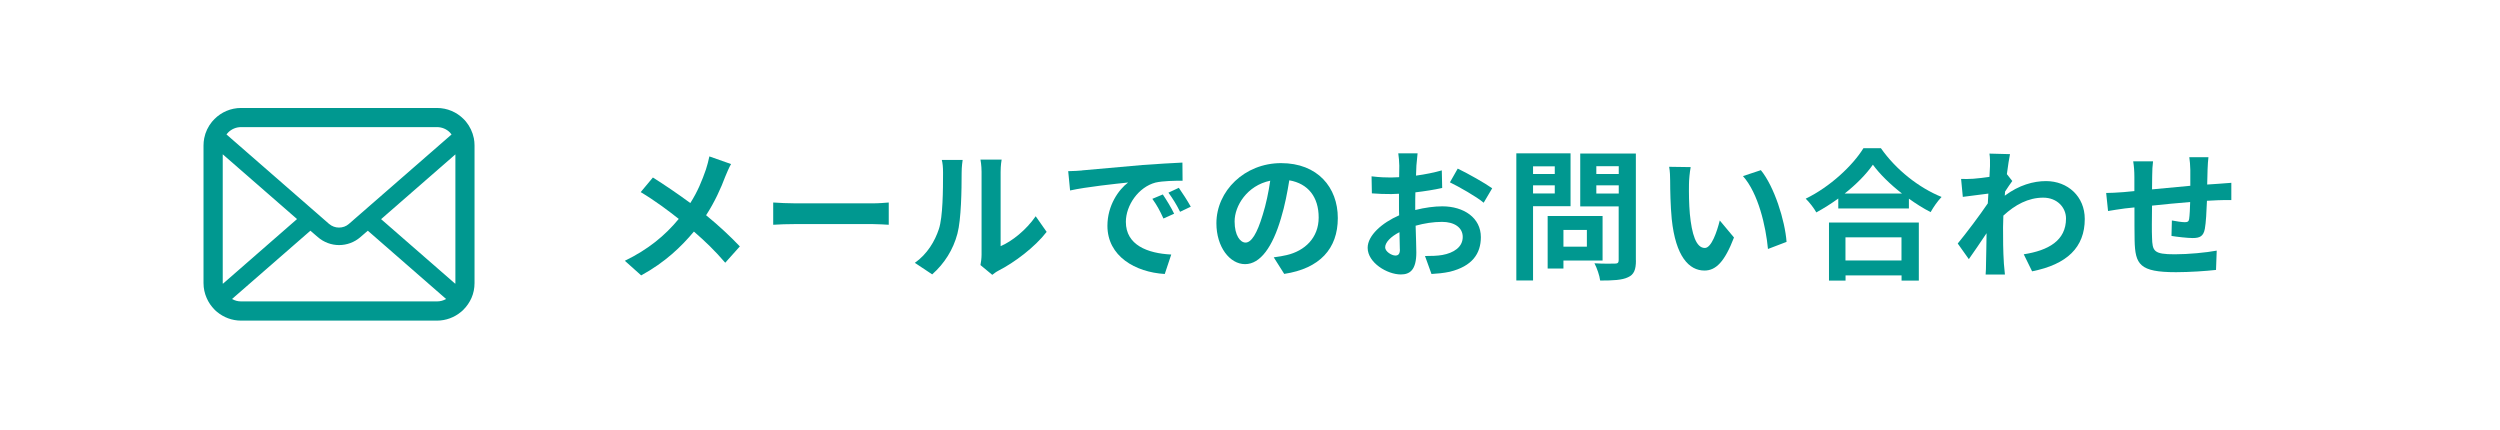
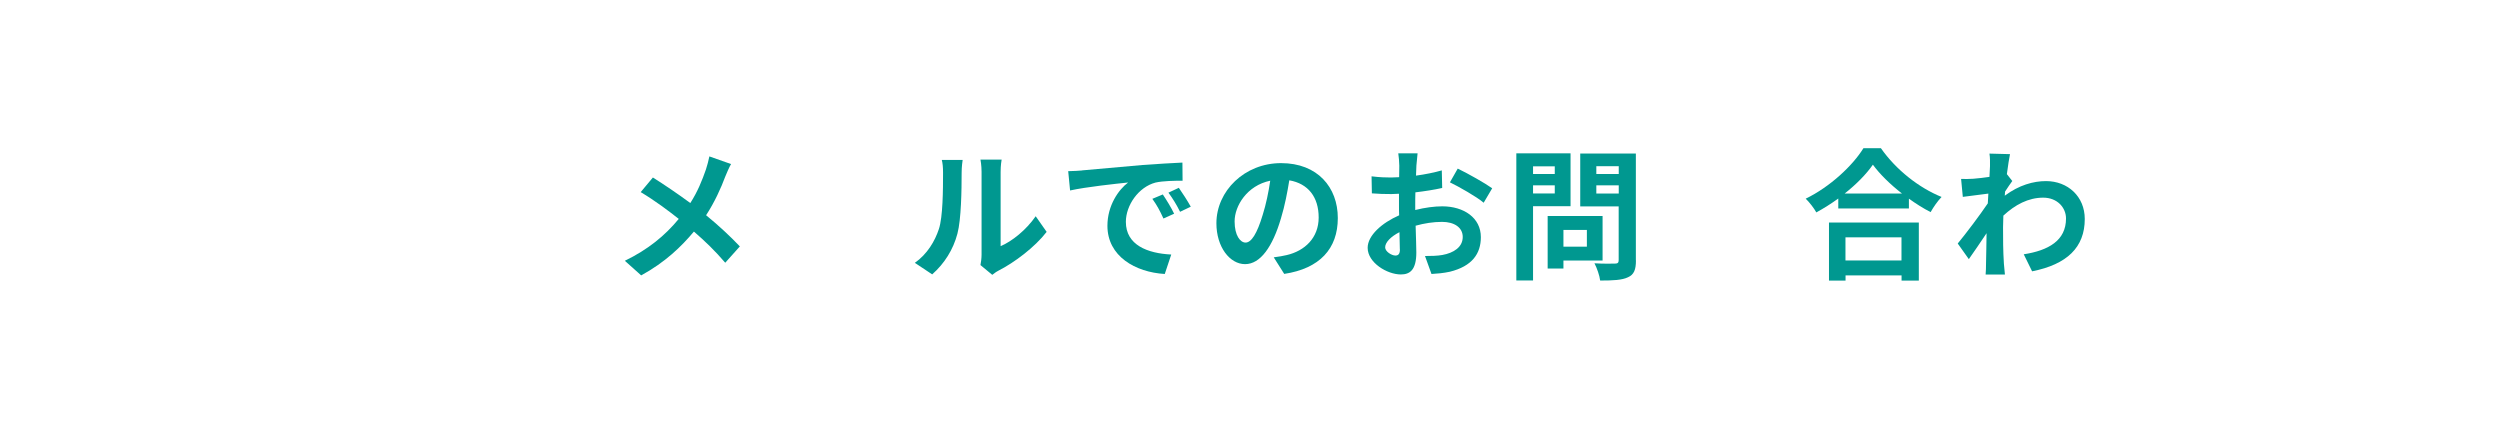
<svg xmlns="http://www.w3.org/2000/svg" id="a" viewBox="0 0 320 55">
  <defs>
    <style>.b{fill:none;}.c{fill:#009890;}</style>
  </defs>
  <rect class="b" width="320" height="55" />
  <g>
    <path class="c" d="M93.58,20.99c-.24,.4-.58,1.2-.75,1.62-.54,1.45-1.36,3.27-2.45,4.94,1.6,1.31,3.11,2.71,4.32,3.99l-1.87,2.09c-1.27-1.49-2.56-2.74-4.01-3.99-1.6,1.92-3.69,3.94-6.75,5.61l-2.09-1.87c2.96-1.44,5.12-3.2,6.9-5.36-1.29-1.02-3.01-2.32-4.87-3.43l1.56-1.87c1.45,.91,3.32,2.18,4.79,3.27,.93-1.45,1.51-2.89,2-4.3,.16-.46,.34-1.2,.44-1.67l2.78,.98Z" />
-     <path class="c" d="M98.97,25.92c.65,.05,1.98,.11,2.92,.11h9.75c.83,0,1.65-.07,2.12-.11v2.85c-.44-.02-1.36-.09-2.12-.09h-9.75c-1.04,0-2.25,.04-2.92,.09v-2.85Z" />
    <path class="c" d="M117.09,33.65c1.6-1.12,2.58-2.79,3.09-4.34,.51-1.56,.53-4.99,.53-7.19,0-.73-.05-1.22-.16-1.65h2.67c-.02,.07-.13,.89-.13,1.63,0,2.14-.05,5.97-.54,7.81-.54,2.05-1.67,3.83-3.23,5.21l-2.21-1.47Zm8.41,.27c.07-.35,.14-.85,.14-1.34v-10.59c0-.82-.13-1.51-.14-1.56h2.71c-.02,.05-.13,.76-.13,1.58v9.5c1.47-.63,3.27-2.07,4.49-3.83l1.4,2c-1.51,1.96-4.12,3.92-6.16,4.96-.38,.2-.56,.36-.8,.54l-1.51-1.25Z" />
    <path class="c" d="M138.5,21.81c1.51-.13,4.49-.4,7.77-.69,1.85-.14,3.81-.25,5.08-.31l.02,2.32c-.96,0-2.51,.02-3.47,.24-2.18,.58-3.79,2.91-3.79,5.03,0,2.96,2.76,4.03,5.81,4.18l-.83,2.49c-3.78-.23-7.34-2.27-7.34-6.17,0-2.6,1.43-4.63,2.65-5.54-1.56,.16-5.34,.56-7.43,1.02l-.24-2.47c.73-.02,1.42-.05,1.76-.09Zm11.8,5.54l-1.38,.62c-.45-1-.84-1.71-1.42-2.52l1.34-.56c.44,.65,1.11,1.74,1.45,2.47Zm2.11-.89l-1.36,.65c-.49-.98-.91-1.65-1.49-2.45l1.33-.62c.45,.64,1.14,1.71,1.53,2.42Z" />
    <path class="c" d="M163.03,32.94c.69-.09,1.2-.18,1.67-.29,2.31-.54,4.09-2.2,4.09-4.81s-1.34-4.34-3.76-4.76c-.25,1.53-.56,3.2-1.07,4.88-1.07,3.63-2.63,5.85-4.59,5.85s-3.67-2.2-3.67-5.23c0-4.14,3.61-7.7,8.28-7.7s7.26,3.1,7.26,7.03-2.32,6.46-6.86,7.15l-1.34-2.12Zm-1.4-5.45c.42-1.33,.74-2.87,.96-4.36-2.98,.62-4.56,3.23-4.56,5.21,0,1.81,.73,2.71,1.4,2.71,.74,0,1.47-1.13,2.2-3.56Z" />
    <path class="c" d="M181.16,26.88c1.22-.31,2.45-.47,3.45-.47,2.76,0,4.94,1.47,4.94,3.94,0,2.12-1.11,3.72-3.96,4.43-.83,.18-1.65,.25-2.36,.29l-.83-2.3c.82,0,1.58-.02,2.21-.13,1.45-.26,2.62-1,2.62-2.31,0-1.22-1.09-1.93-2.65-1.93-1.11,0-2.27,.18-3.38,.49,.04,1.44,.09,2.81,.09,3.43,0,2.23-.82,2.81-1.98,2.81-1.76,0-4.25-1.51-4.25-3.41,0-1.58,1.83-3.2,4.03-4.16-.02-.42-.02-.84-.02-1.25v-1.51c-.34,.02-.67,.04-.96,.04-.82,0-1.73-.02-2.51-.09l-.04-2.18c1.05,.13,1.83,.15,2.49,.15,.33,0,.67-.02,1.04-.04,.02-.63,.02-1.16,.02-1.47,0-.38-.07-1.25-.13-1.58h2.47c-.04,.33-.11,1.11-.15,1.56-.02,.4-.04,.83-.05,1.29,1.18-.16,2.36-.4,3.3-.67l.05,2.25c-1.02,.23-2.25,.42-3.43,.56-.02,.54-.02,1.09-.02,1.62v.64Zm-1.98,5.05c0-.45-.02-1.27-.05-2.21-1.11,.56-1.83,1.31-1.83,1.94,0,.54,.83,1.05,1.31,1.05,.33,0,.58-.16,.58-.78Zm7.41-10.35c1.38,.67,3.47,1.85,4.41,2.52l-1.09,1.85c-.85-.74-3.2-2.07-4.32-2.61l1-1.76Z" />
    <path class="c" d="M196.23,26.39v9.51h-2.14V19.63h6.94v6.76h-4.79Zm0-5.1v.98h2.78v-.98h-2.78Zm2.78,3.47v-1.04h-2.78v1.04h2.78Zm1.11,8.59v1.02h-2.02v-6.72h7.03v5.7h-5.01Zm0-3.92v2.14h3v-2.14h-3Zm9.28,3.9c0,1.2-.25,1.82-1.02,2.16-.74,.36-1.89,.42-3.56,.42-.07-.62-.42-1.63-.73-2.21,1.05,.07,2.29,.05,2.63,.04,.34,0,.47-.11,.47-.44v-6.88h-4.92v-6.77h7.12v13.69Zm-5.07-12.06v1h2.87v-1h-2.87Zm2.87,3.5v-1.05h-2.87v1.05h2.87Z" />
-     <path class="c" d="M216.19,23.57c-.02,1.16,0,2.53,.11,3.81,.25,2.6,.8,4.36,1.92,4.36,.85,0,1.56-2.11,1.91-3.52l1.82,2.18c-1.2,3.12-2.32,4.23-3.78,4.23-1.96,0-3.69-1.78-4.19-6.61-.16-1.65-.2-3.74-.2-4.85,0-.51-.02-1.27-.13-1.82l2.76,.04c-.13,.63-.22,1.69-.22,2.18Zm12.49,7.39l-2.38,.91c-.27-2.89-1.23-7.12-3.2-9.33l2.29-.76c1.71,2.09,3.09,6.43,3.29,9.19Z" />
    <path class="c" d="M240.75,18.96c1.94,2.78,4.88,5.08,7.77,6.25-.53,.56-1.02,1.27-1.4,1.94-.93-.47-1.87-1.07-2.78-1.72v1.25h-9.04v-1.27c-.89,.65-1.85,1.25-2.81,1.78-.29-.53-.89-1.31-1.36-1.76,3.12-1.51,6.03-4.25,7.39-6.46h2.23Zm-6.65,9.52h11.51v7.44h-2.21v-.67h-7.17v.67h-2.12v-7.44Zm9.35-3.71c-1.51-1.18-2.85-2.49-3.72-3.69-.85,1.22-2.12,2.51-3.61,3.69h7.34Zm-7.23,5.61v2.96h7.17v-2.96h-7.17Z" />
    <path class="c" d="M257.58,23.16c-.24,.31-.62,.89-.93,1.36-.02,.18-.02,.35-.04,.53,1.82-1.36,3.67-1.87,5.28-1.87,2.78,0,4.96,1.96,4.96,4.85,0,3.63-2.27,5.81-6.74,6.7l-1.07-2.18c3.16-.49,5.41-1.76,5.41-4.58,0-1.4-1.12-2.67-2.92-2.67-1.91,0-3.6,.91-5.1,2.3-.02,.51-.04,1.02-.04,1.49,0,1.47,0,2.98,.11,4.67,.02,.33,.09,.98,.13,1.38h-2.47c.04-.38,.05-1.04,.05-1.33,.04-1.4,.04-2.43,.07-3.96-.76,1.14-1.65,2.45-2.27,3.32l-1.42-2c1.02-1.23,2.83-3.63,3.85-5.14l.07-1.25c-.87,.11-2.25,.29-3.27,.42l-.22-2.3c.51,.02,.93,.02,1.56-.02,.53-.04,1.31-.13,2.07-.24,.04-.67,.07-1.18,.07-1.38,0-.51,.02-1.05-.07-1.6l2.63,.07c-.11,.51-.25,1.43-.4,2.56l.67,.85Z" />
-     <path class="c" d="M282.68,20.14c-.05,.27-.09,1.05-.11,1.54-.02,.71-.04,1.34-.05,1.94,.49-.04,.94-.07,1.36-.09,.49-.04,1.2-.09,1.73-.13v2.21c-.31-.02-1.25,0-1.74,.02-.38,.02-.85,.04-1.38,.07-.05,1.36-.13,2.83-.27,3.59-.18,.95-.64,1.18-1.56,1.18-.64,0-2.07-.16-2.71-.27l.05-1.98c.56,.11,1.29,.22,1.65,.22s.51-.07,.56-.42c.07-.49,.11-1.31,.13-2.16-1.58,.13-3.34,.29-4.88,.46-.02,1.65-.04,3.3,0,4.07,.05,1.76,.2,2.16,2.91,2.16,1.76,0,4.03-.22,5.37-.47l-.09,2.47c-1.22,.14-3.41,.29-5.12,.29-4.67,0-5.23-.98-5.3-4.09-.02-.76-.02-2.51-.02-4.2l-1.22,.13c-.56,.07-1.69,.25-2.16,.33l-.24-2.31c.51,0,1.34-.04,2.25-.11l1.36-.13v-1.81c0-.75-.05-1.36-.15-2h2.54c-.07,.6-.11,1.11-.11,1.87,0,.42,0,1.02-.02,1.72,1.53-.15,3.27-.31,4.9-.46v-2.03c0-.45-.07-1.31-.13-1.63h2.43Z" />
  </g>
-   <path class="c" d="M60.65,17.69c-.16-.79-.51-1.51-.99-2.1-.1-.13-.21-.25-.33-.36-.86-.87-2.08-1.41-3.4-1.41H30.86c-1.33,0-2.53,.54-3.4,1.41-.12,.12-.22,.23-.33,.36-.49,.6-.84,1.32-.99,2.1-.06,.3-.09,.62-.09,.94v17.6c0,.68,.14,1.32,.4,1.91,.24,.56,.59,1.07,1.01,1.49,.11,.11,.21,.21,.33,.3,.83,.69,1.91,1.11,3.07,1.11h25.07c1.16,0,2.24-.42,3.07-1.11,.12-.09,.22-.19,.33-.3,.42-.42,.77-.93,1.02-1.49h0c.26-.59,.39-1.24,.39-1.91V18.62c0-.32-.03-.63-.09-.94Zm-31.45-.73c.43-.43,1.01-.69,1.66-.69h25.07c.65,0,1.24,.26,1.66,.69,.08,.08,.15,.16,.21,.25l-13.14,11.45c-.36,.32-.81,.47-1.27,.47s-.9-.16-1.27-.47l-13.13-11.45c.06-.08,.13-.17,.21-.24Zm-.69,19.27V19.75l9.51,8.29-9.5,8.29s0-.07,0-.1Zm27.42,2.35H30.86c-.43,0-.82-.11-1.16-.31l10.03-8.74,.94,.81c.78,.68,1.76,1.03,2.73,1.03s1.96-.34,2.74-1.03l.94-.81,10.02,8.74c-.34,.2-.74,.31-1.16,.31Zm2.35-2.35s0,.07,0,.1l-9.5-8.28,9.51-8.29v16.47Z" />
</svg>